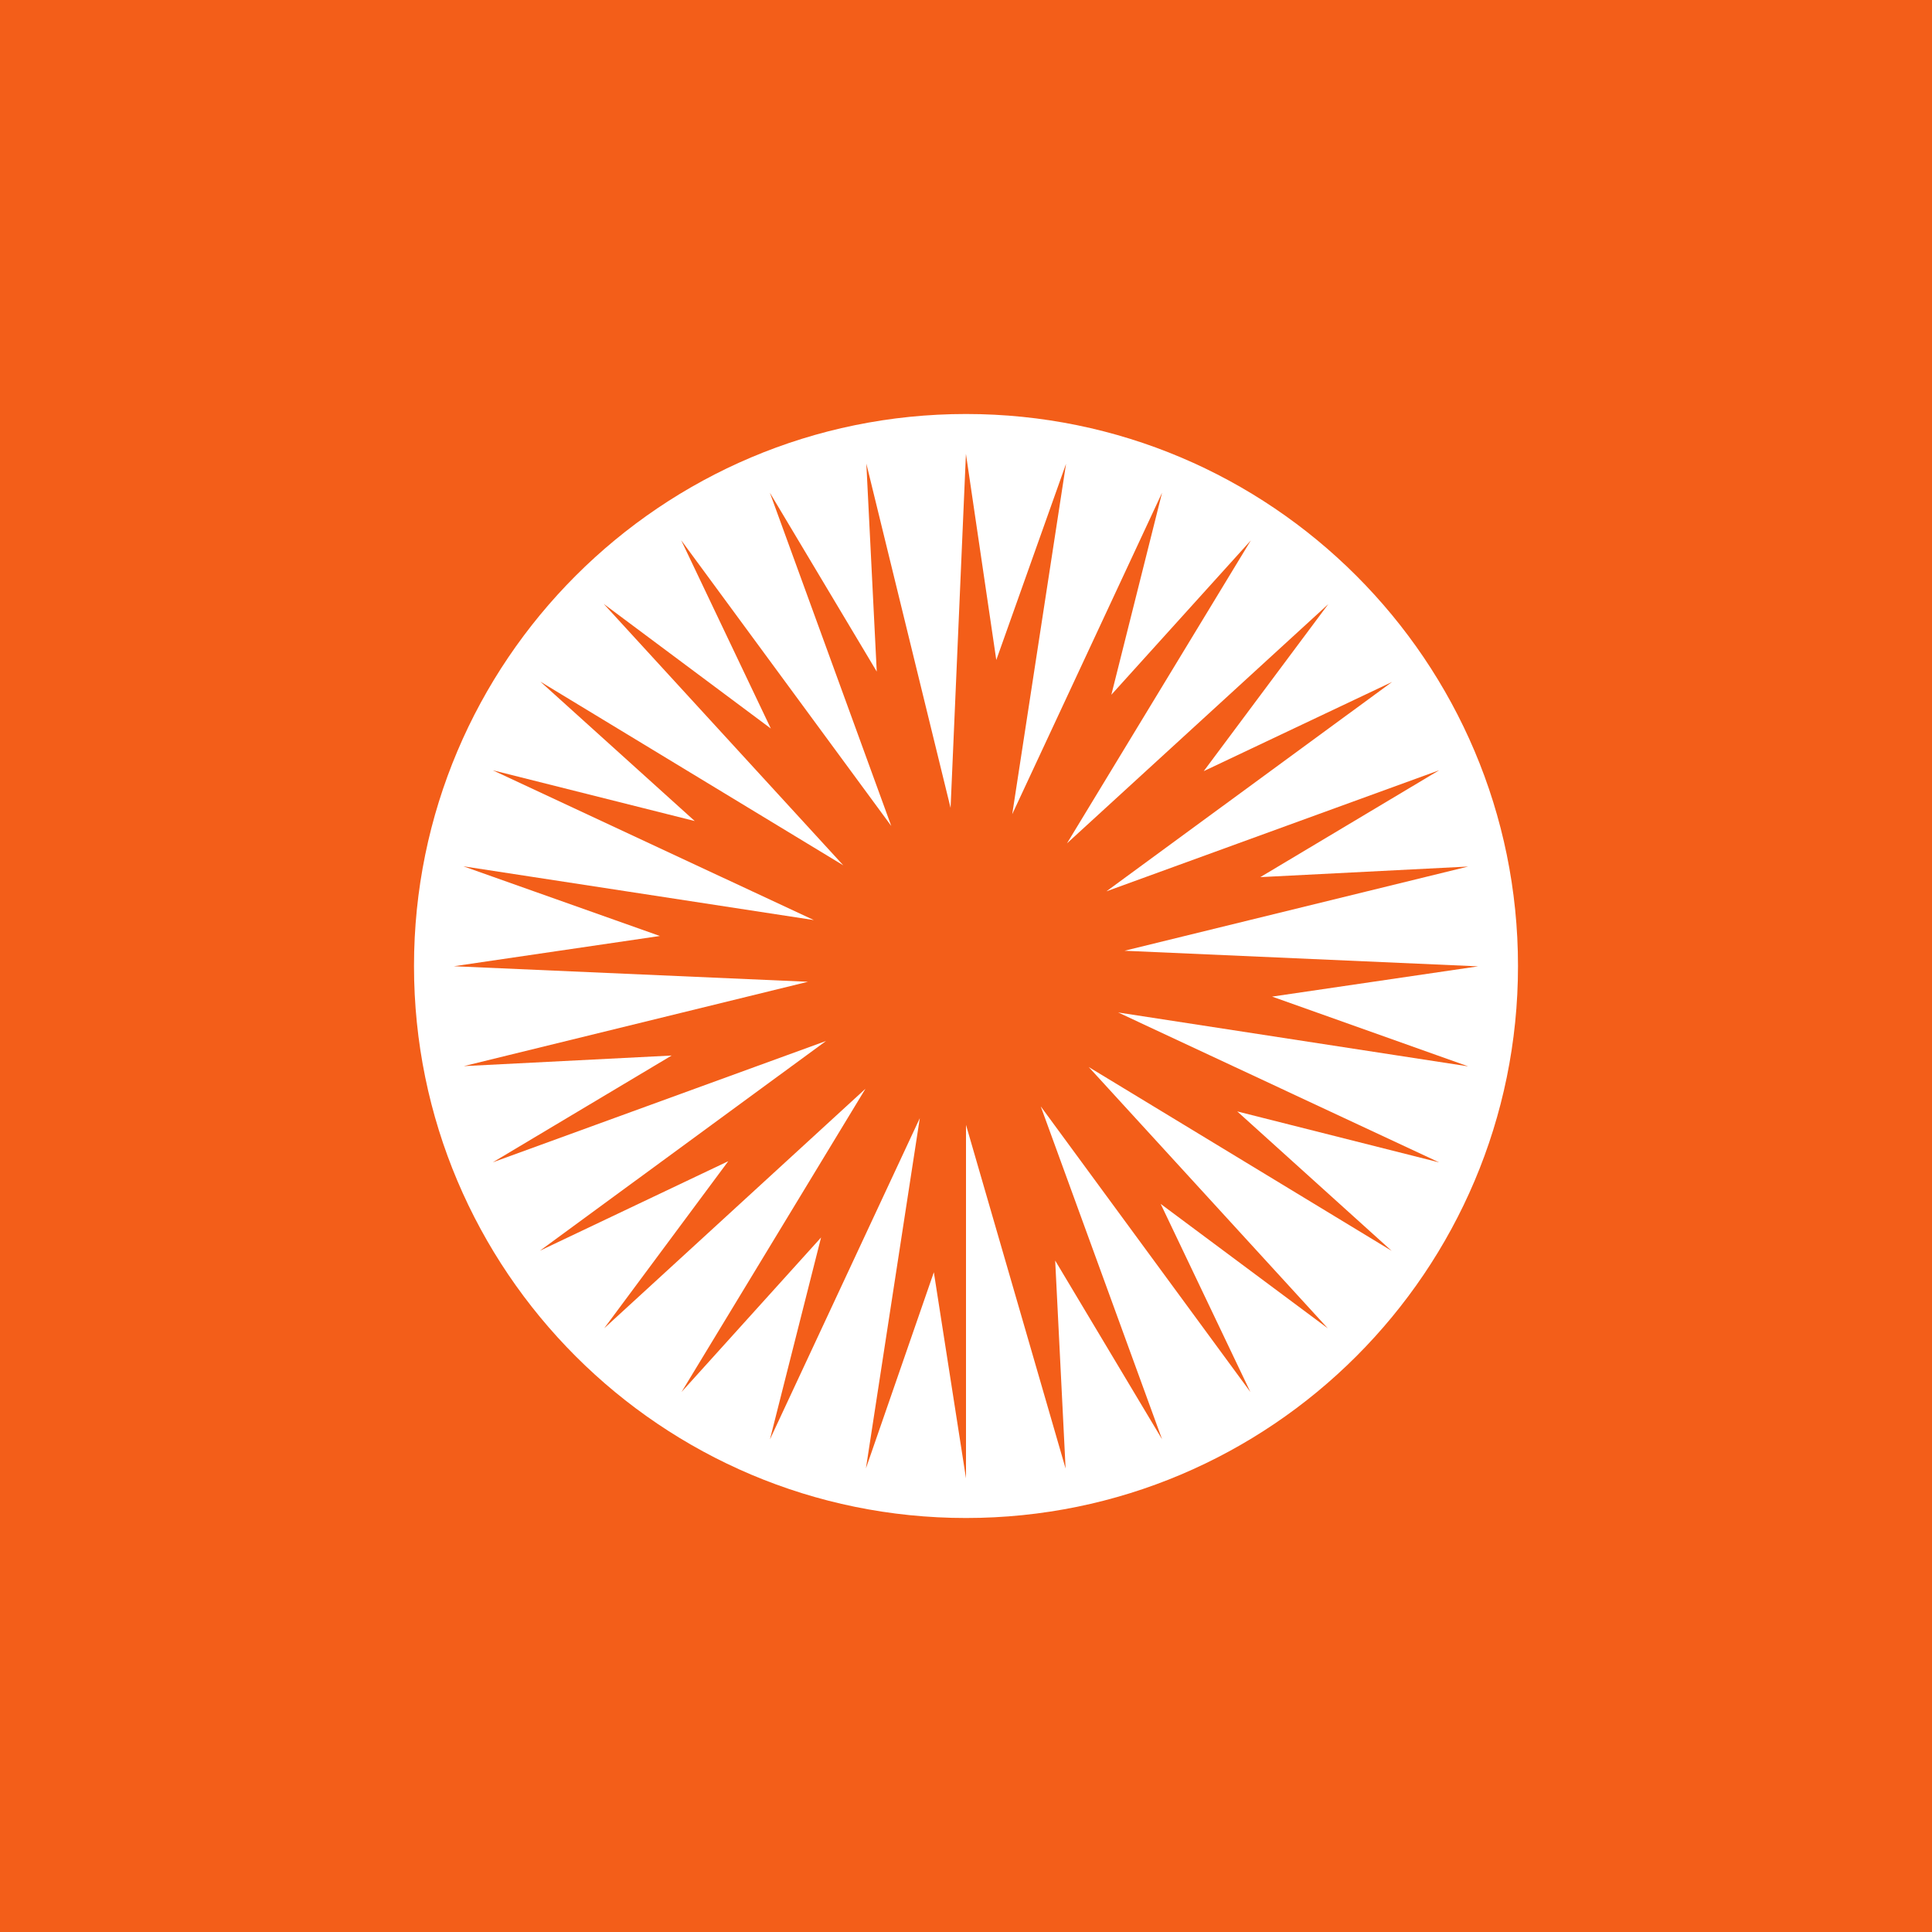
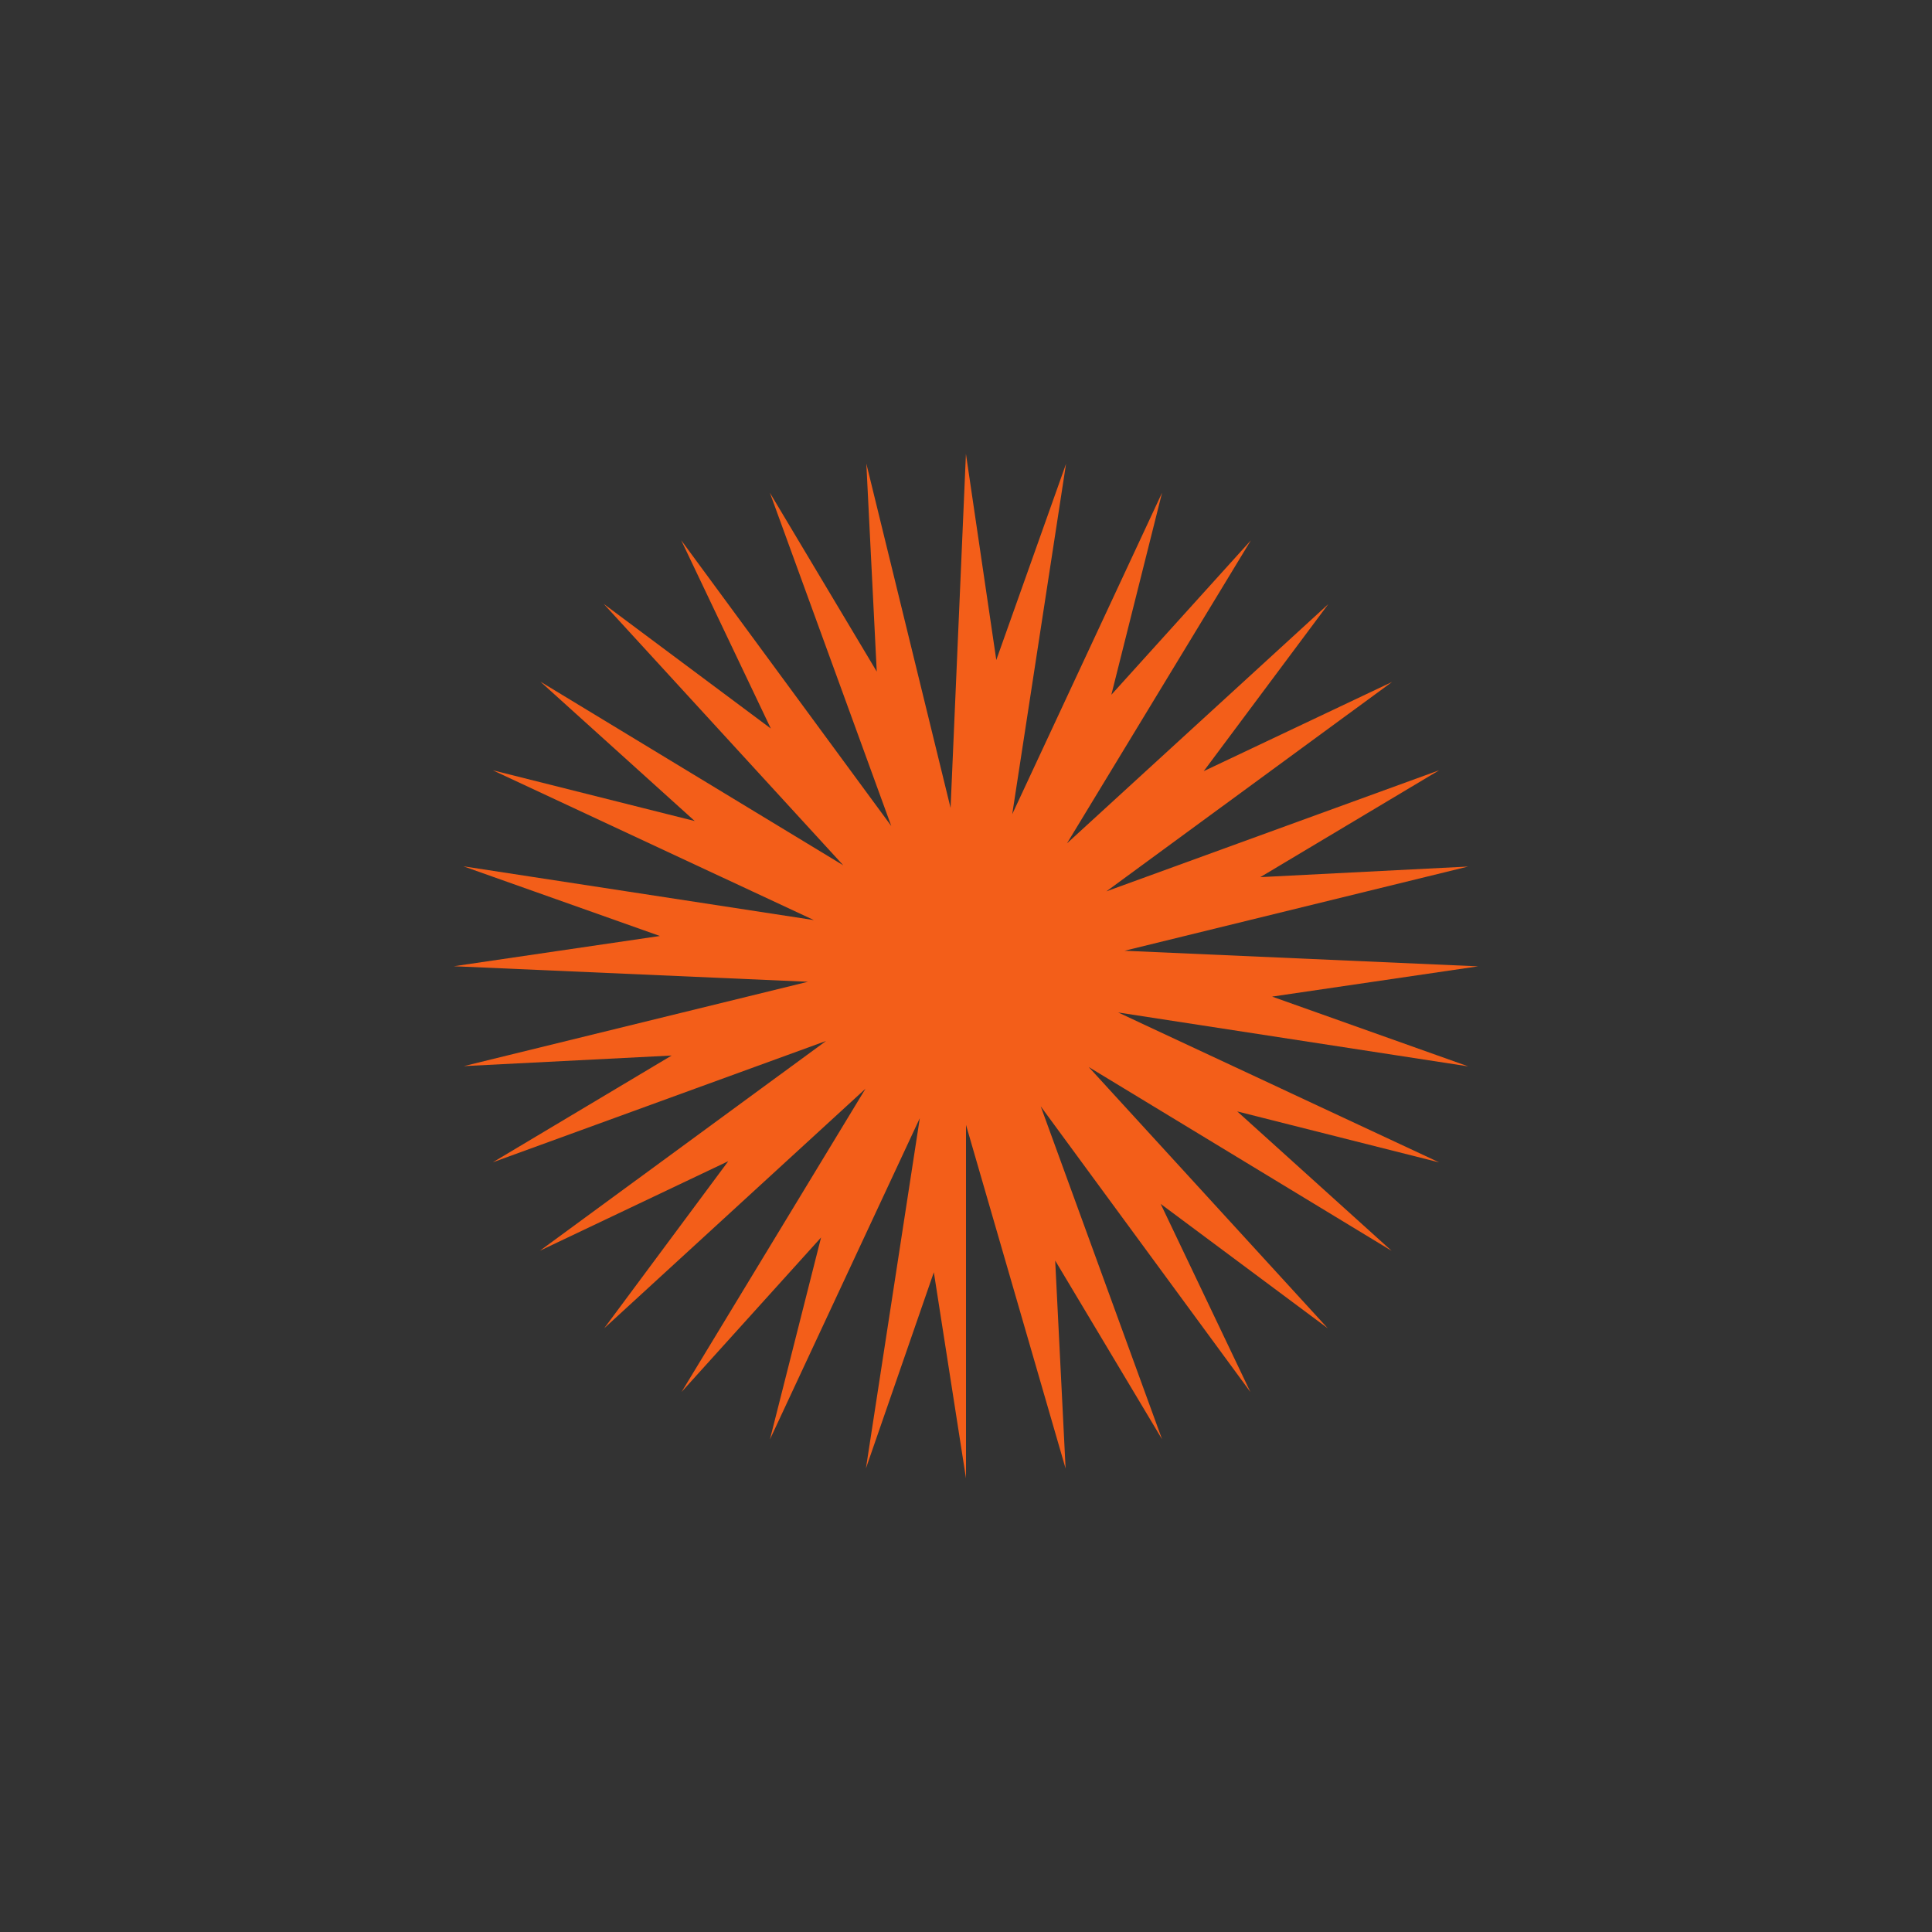
<svg xmlns="http://www.w3.org/2000/svg" width="56" height="56" viewBox="0 0 56 56" fill="none">
  <rect x="0" y="0" width="56" height="56" fill="#333333" stroke="none" />
  <g clip-path="url(#clip0_2086_1670)">
-     <path d="M0 0H56V56H0V0Z" fill="#F35E19" />
-     <path d="M12 28C12 19.165 19.166 12 28 12C36.834 12 44 19.165 44 28C44 36.835 36.834 44 28 44C19.166 44 12 36.835 12 28Z" fill="white" />
+     <path d="M0 0V56H0V0Z" fill="#F35E19" />
    <path d="M25.834 23.942L19.744 15.658L22.343 21.117L17.499 17.504L24.443 25.082L15.662 19.757L20.137 23.798L14.284 22.327L23.59 26.669L13.43 25.11L19.127 27.13L13.155 28.007L23.419 28.457L13.444 30.902L19.468 30.595L14.284 33.69L23.944 30.173L15.649 36.253L21.109 33.658L17.512 38.502L25.086 31.558L19.756 40.346L23.799 35.869L22.317 41.722L26.661 32.41L25.099 42.563L27.068 36.877L28 42.85V32.605L30.887 42.566L30.585 36.538L33.683 41.718L30.166 32.068L36.243 40.348L33.643 34.896L38.487 38.502L31.557 30.928L40.337 36.256L35.862 32.215L41.716 33.693L32.41 29.347L42.556 30.909L36.873 28.887L42.845 28.01L32.594 27.558L42.556 25.117L36.531 25.424L41.716 22.326L32.069 25.836L40.351 19.766L34.891 22.352L38.501 17.511L30.927 24.445L36.256 15.664L32.213 20.138L33.683 14.282L29.34 23.6L30.9 13.443L28.878 19.13L27.998 13.155L27.553 23.418L25.111 13.437L25.413 19.466L22.315 14.282" fill="#F35E19" />
  </g>
  <defs>
    <clipPath id="clip0_2086_1670">
      <rect width="56" height="56" fill="white" />
    </clipPath>
  </defs>
</svg>